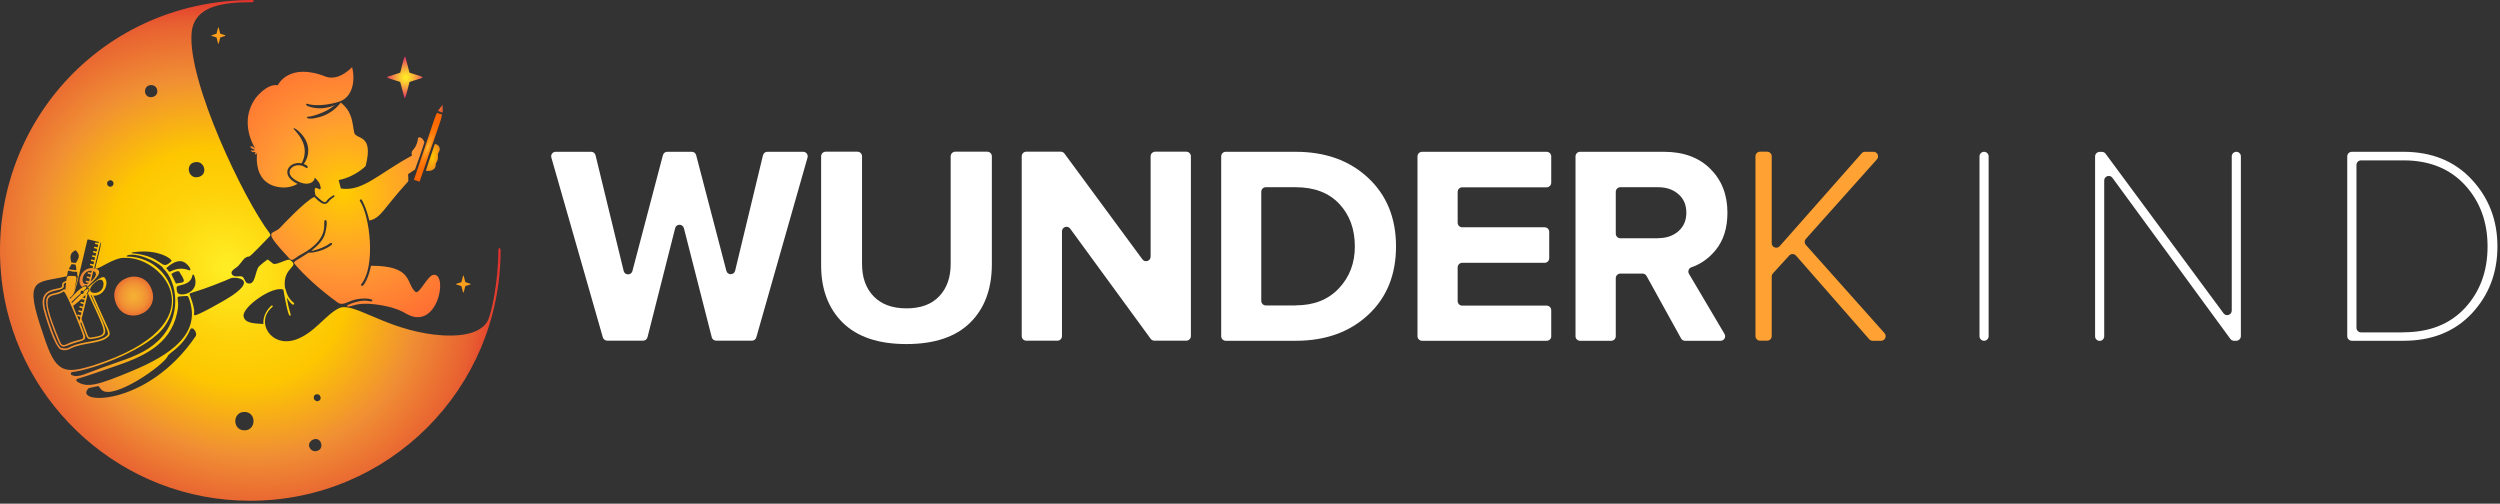
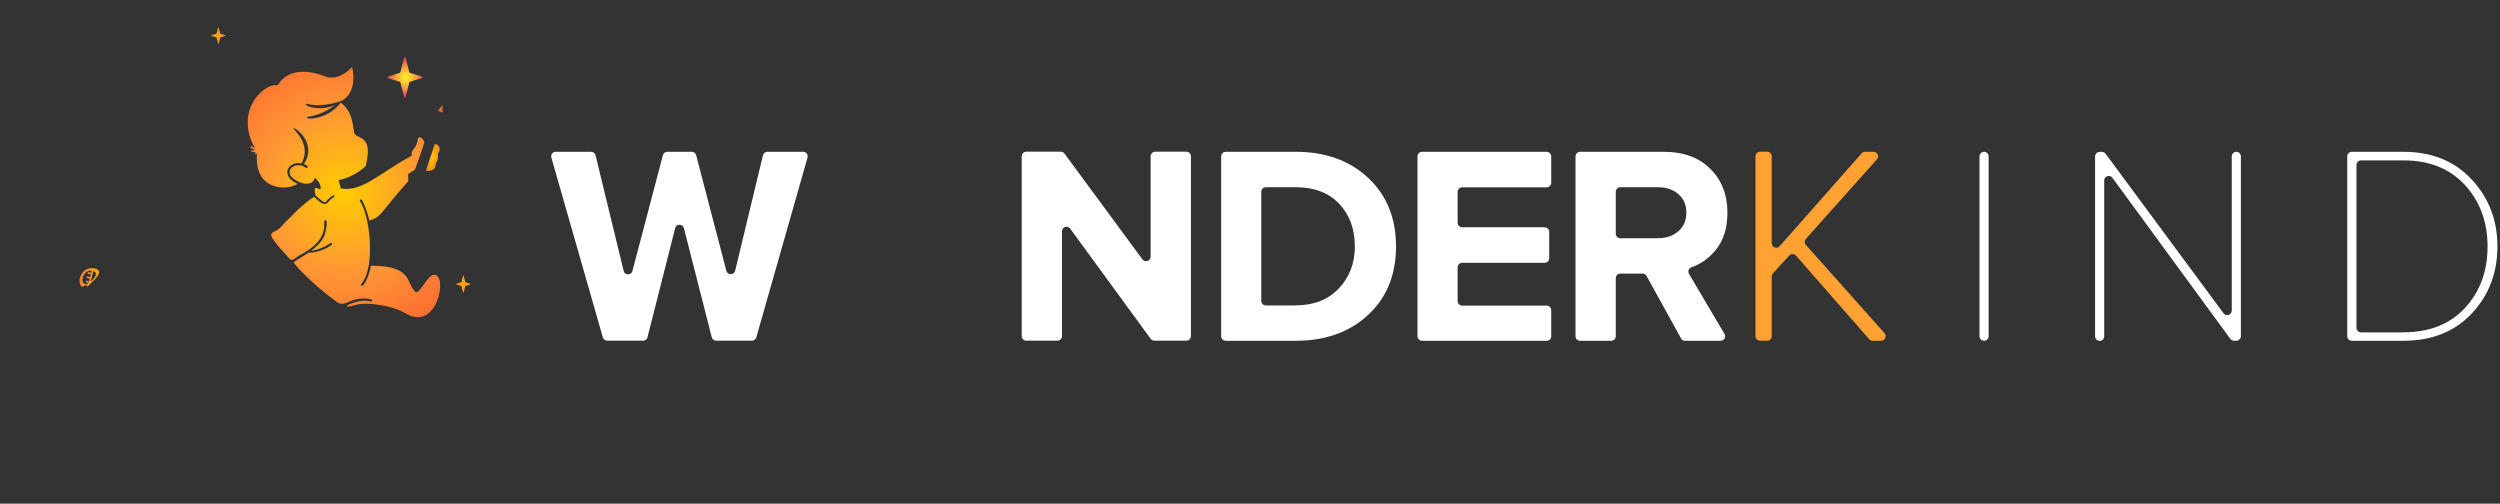
<svg xmlns="http://www.w3.org/2000/svg" width="412" height="83" viewBox="0 0 412 83" fill="none">
  <rect x="0" y="0" width="412" height="83" fill="#333333" stroke="none" />
  <path d="M13.007 53.441C12.967 53.393 12.999 53.401 12.221 51.499C12.477 52.125 12.758 52.799 13.007 53.441Z" fill="url(#paint0_radial)" />
  <path d="M13.497 49.187C13.473 49.211 13.448 49.228 13.424 49.252C13.456 49.228 13.481 49.203 13.497 49.187Z" fill="url(#paint1_radial)" />
  <path d="M13.608 49.074C13.576 49.106 13.536 49.146 13.496 49.178C13.552 49.13 13.584 49.09 13.608 49.074Z" fill="url(#paint2_radial)" />
  <path d="M14.034 48.633C14.018 48.649 14.002 48.664 13.986 48.68C14.002 48.664 14.018 48.649 14.034 48.633Z" fill="url(#paint3_radial)" />
  <path d="M72.19 25.308C72.077 25.541 72.358 26.087 71.941 26.729C71.828 26.898 71.796 26.946 71.796 27.283C71.78 28.022 70.752 28.295 70.174 28.134C70.142 28.134 71.628 23.814 71.636 23.79C71.676 23.662 72.19 23.79 72.398 24.248C72.615 24.722 72.31 25.067 72.19 25.308Z" fill="url(#paint4_radial)" />
-   <path d="M72.382 18.74C73.145 19.005 73.362 17.56 69.146 29.941L68.215 29.628C72.446 17.191 71.764 18.531 72.382 18.74Z" fill="url(#paint5_radial)" />
  <path d="M72.214 18.29C72.133 18.266 72.045 18.418 72.936 17.263C72.944 18.876 73.169 18.619 72.214 18.29Z" fill="url(#paint6_radial)" />
  <path d="M15.086 48.159C15.102 48.175 15.126 48.183 15.142 48.191C15.134 48.167 15.11 48.159 15.086 48.159ZM10.911 46.304C10.911 46.352 10.903 46.401 10.895 46.449C10.911 46.352 10.919 46.32 10.911 46.304Z" fill="url(#paint7_radial)" />
-   <path d="M82.13 41.262C82.13 46.336 80.99 51.812 80.332 52.952C78.669 55.803 73.322 55.482 70.175 54.944C62.651 53.643 58.051 49.717 55.843 50.801C53.675 51.86 51.796 54.895 48.769 55.955C44.642 57.401 41.976 52.952 44.899 50.584C45.035 50.471 44.867 50.263 44.73 50.375C44.176 50.833 43.293 51.965 43.405 53.41C42.578 53.258 40.362 53.498 40.138 52.117C39.889 50.592 44.987 47.011 46.705 47.742C46.898 48.906 47.46 52.045 47.765 52.029C48.151 52.021 47.693 51.7 47.259 49.034C48.351 50.849 48.624 50.07 48.416 49.909C47.203 48.946 47.163 47.798 46.986 47.452C46.978 47.436 46.97 47.42 46.962 47.404C46.962 47.388 46.962 47.372 46.954 47.356C46.553 43.895 49.596 44.032 47.781 42.836C47.38 42.571 45.621 43.727 45.027 43.462C43.903 42.603 44.224 42.699 43.839 42.956C43.47 43.189 42.675 43.911 42.675 43.911C42.032 44.682 42.121 46.818 41.029 46.722C40.941 46.714 40.627 46.722 40.451 46.368C39.945 45.429 40.097 45.517 38.853 45.55C38.275 45.493 38.002 45.036 38.235 44.69C38.468 44.361 39.054 44.04 39.254 43.839C39.889 43.173 40.242 42.274 41.061 42.274C41.262 42.274 43.807 39.608 44.497 38.885C44.578 38.797 44.529 38.556 44.441 38.444C40.146 32.799 30.888 13.393 31.578 5.412C31.98 0.835 37.03 0.361 41.615 0.361C41.856 0.361 41.856 0.008 41.615 0C15.592 0 -3.18 22.546 0.449 47.493C3.227 66.618 19.976 82.524 41.246 82.524C64.048 82.524 82.499 64.065 82.499 41.262C82.491 40.74 82.13 40.788 82.13 41.262ZM32.438 26.705C33.907 26.705 34.333 29.218 32.229 29.218C30.84 29.098 30.567 26.705 32.438 26.705ZM29.178 47.22C29.419 46.914 31.466 47.051 31.707 45.365C31.723 45.244 31.916 45.22 31.964 45.325C33.248 48.368 29.378 49.106 29.194 48.111C29.081 47.565 29.073 47.34 29.178 47.22ZM28.993 46.73C28.985 46.73 28.238 45.204 28.238 45.172C28.487 44.939 29.001 44.739 29.089 44.739C29.483 44.634 29.467 44.642 29.676 44.987C30.824 46.762 30.238 46.481 28.993 46.73ZM30.382 43.229C31.153 43.663 31.739 44.763 31.113 44.522C29.234 43.807 27.989 44.899 27.909 44.803C27.371 44.136 27.371 44.201 27.427 44.16C28.752 42.98 29.692 42.844 30.382 43.229ZM24.922 14.019C25.516 14.019 25.878 14.428 25.926 14.974C26.014 15.818 25.035 16.203 24.441 15.93C23.557 15.496 23.758 14.019 24.922 14.019ZM21.831 41.591C26.159 40.917 28.495 42.795 28.254 43.028C26.4 44.875 27.082 42.201 21.815 41.744C21.614 41.728 21.703 41.615 21.831 41.591ZM18.178 29.708C18.876 29.708 18.892 30.768 18.178 30.768C17.479 30.768 17.479 29.708 18.178 29.708ZM12.453 41.23C13.087 41.864 13.232 42.282 12.485 43.349C12.14 43.301 11.754 43.245 11.754 43.245C11.489 42.233 11.538 41.688 12.453 41.23ZM11.393 44.233C11.843 43.446 11.73 43.526 11.979 43.55C11.987 43.55 11.995 43.55 12.003 43.55H12.011C12.036 43.55 12.059 43.558 12.084 43.558H12.092C12.172 43.574 12.228 43.574 12.284 43.582C12.309 43.582 12.325 43.59 12.341 43.59C12.493 43.623 12.469 43.663 12.517 43.911C12.573 44.201 12.654 44.562 12.461 44.522C11.658 44.425 11.281 44.441 11.393 44.233ZM7.218 55.377C3.741 45.501 5.909 46.714 10.831 45.566C10.863 45.557 11.04 45.55 11.056 45.453C11.257 44.241 11.096 44.634 12.003 44.763C12.622 44.843 12.758 44.65 12.734 45.076C12.662 46.272 13.28 43.904 12.252 47.942C12.501 46.344 12.838 45.501 12.325 45.493C11.73 45.493 11.401 45.429 11.216 45.509C10.863 45.67 11.008 46.264 10.887 46.312C9.835 46.617 10.446 47.091 10.149 47.324C9.571 47.798 6.319 47.308 7.154 50.905C7.403 51.925 8.976 57.256 10.044 57.617C10.646 57.818 11.241 57.69 11.787 57.368C13.794 56.445 16.564 56.654 17.776 55.546C18.29 55.08 18.186 54.863 17.214 52.768C15.673 49.444 15.496 48.825 15.351 48.721C17.174 48.849 18.065 46.633 17.222 45.742C16.765 45.26 14.661 47.236 14.372 47.533C14.533 47.444 14.669 47.46 14.725 47.621C14.886 48.055 14.243 48.287 14.573 48.504C17.624 55.128 17.929 55.144 15.199 55.594C14.589 55.698 14.589 55.698 14.139 54.43C14.115 54.358 13.497 52.647 13.441 52.583C14.517 48.231 14.661 47.982 14.059 48.617C15.022 47.533 14.597 47.308 13.762 48.095C13.746 48.111 13.874 48.239 13.722 48.376C13.577 48.512 13.449 48.392 13.432 48.408C11.61 50.134 11.899 50.07 11.778 49.773C13.537 48.014 13.36 48.448 13.264 48.223C13.216 48.103 13.432 47.733 13.697 47.974C13.714 47.974 14.195 47.549 14.179 47.533C14.428 47.083 13.922 46.778 12.244 48.52C11.425 49.371 11.578 49.307 11.489 49.106C12.469 48.287 12.22 48.601 14.372 39.656C14.444 39.351 14.236 39.383 16.283 39.881C16.227 40.122 16.323 40.082 15.817 39.961C15.641 39.921 15.584 40.178 15.753 40.226C16.275 40.355 16.203 40.218 16.066 40.764C15.697 40.676 15.528 40.587 15.488 40.764C15.456 40.933 15.608 40.933 16.01 41.029C15.873 41.583 16.01 41.495 15.488 41.366C15.311 41.326 15.247 41.583 15.424 41.631C15.946 41.76 15.865 41.615 15.737 42.169C15.311 42.065 15.191 42.009 15.159 42.169C15.119 42.33 15.263 42.338 15.673 42.434C15.536 42.98 15.673 42.9 15.151 42.771C14.974 42.731 14.91 42.988 15.086 43.036C15.608 43.165 15.528 43.028 15.4 43.574C14.99 43.47 14.862 43.406 14.822 43.574C14.781 43.735 14.926 43.743 15.335 43.839C15.239 44.249 15.191 44.193 15.424 44.217C15.568 44.233 15.392 44.722 16.58 39.897C16.869 40.074 15.705 43.863 15.705 44.273C16.395 44.409 18.828 42.314 20.707 42.498C27.01 42.346 36.316 53.458 15.544 60.154C10.59 61.696 9.193 61.536 7.218 55.377ZM13.834 49.853C13.449 49.757 13.288 49.676 13.248 49.845C13.216 50.014 13.36 50.014 13.77 50.11C13.633 50.664 13.77 50.576 13.24 50.439C13.063 50.399 12.999 50.664 13.176 50.704C13.706 50.833 13.625 50.696 13.489 51.25C13.103 51.154 12.943 51.074 12.903 51.242C12.863 51.411 13.007 51.411 13.425 51.507C13.288 52.061 13.425 51.973 12.895 51.844C12.718 51.804 12.654 52.061 12.83 52.109C13.376 52.246 13.296 52.037 13.079 52.904C13.625 54.261 12.019 50.439 12.059 50.407C13.914 48.97 13.24 49.251 13.521 49.315C14.051 49.444 13.97 49.307 13.834 49.853ZM13.609 49.074C13.754 48.938 13.882 48.801 13.987 48.681C14.155 48.721 14.131 48.625 14.003 49.147C13.73 49.082 13.665 49.05 13.609 49.074ZM14.934 48.641C14.99 48.657 15.038 48.665 15.086 48.673C17.688 54.711 18.138 54.831 17.592 55.337C16.451 56.373 13.722 56.172 11.658 57.12C10.903 57.561 10.494 57.425 10.076 57.328C9.185 56.887 7.619 51.676 7.419 50.833C6.64 47.492 9.587 48.111 10.317 47.525C10.847 47.107 10.084 46.842 10.895 46.577C10.831 47.179 10.775 47.533 10.807 47.742C10.671 47.613 10.534 47.653 10.333 47.806C8.567 49.13 5.62 46.698 9.538 56.1C10.261 57.858 10.606 56.943 12.895 56.333C13.553 56.156 14.227 56.02 14.003 55.329C13.898 55.016 13.617 54.237 13.248 53.29C13.28 53.362 13.28 53.258 13.344 53.009C14.268 55.401 14.243 55.883 14.846 55.883C14.91 55.883 16.877 55.739 17.246 55.04C17.656 54.245 16.724 52.535 14.934 48.641ZM15.488 46.69C17.158 45.1 17.439 47.107 16.62 47.878C16.203 48.271 15.536 48.368 15.151 48.183C15.127 48.175 15.111 48.167 15.095 48.151C14.733 47.942 14.693 47.452 15.488 46.69ZM12.87 53.097C14.316 56.863 14.027 55.353 11.216 56.614C10.253 57.111 10.117 56.846 9.771 56.011C5.973 46.898 8.623 49.419 10.478 48.038C10.687 47.886 11.979 50.817 12.87 53.097ZM11.843 61.825C11.586 61.728 11.634 61.351 11.899 61.319C15.48 60.909 24.689 57.425 27.17 53.715C30.719 48.689 26.873 42.362 20.996 42.282C20.779 42.282 20.86 42.033 21.43 41.984C23.573 41.792 26.865 43.799 26.865 44.201C29.258 46.393 30.125 52.326 26.062 56.172C24.111 58.019 21.911 58.846 18.242 60.09C13.93 61.56 13.079 62.314 11.843 61.825ZM12.67 62.459C12.678 62.451 12.686 62.443 12.686 62.443C12.718 62.411 12.557 62.467 12.686 62.443C12.911 62.395 13.995 62.09 18.475 60.524C23.549 58.83 27.973 56.887 29.154 51.692C29.892 48.609 28.158 48.93 30.784 48.777C30.896 48.769 31 48.842 31.049 48.946C33.481 55.032 27.861 58.581 21.815 61.11C16.243 63.431 14.364 64.008 12.694 62.876C12.541 62.772 12.549 62.563 12.67 62.459ZM32.237 55.417C24.224 67.22 11.787 66.682 14.629 63.96H14.637C16.965 63.479 15.922 63.511 16.765 64.273C18.676 66 26.994 60.195 27.636 58.701C27.893 58.091 30.101 57.2 31.338 54.349C31.667 53.579 32.622 54.847 32.237 55.417ZM32.068 51.949C31.667 51.668 32.55 51.997 31.33 48.753C31.057 48.023 31.081 48.729 37.151 46.232C37.167 46.232 38.074 45.831 38.122 45.814C38.475 45.654 42.57 45.774 38.235 48.721C36.757 49.701 32.341 52.141 32.068 51.949ZM40.282 70.922C38.283 70.922 38.267 67.887 40.282 67.887C42.281 67.879 42.289 70.922 40.282 70.922ZM52.735 65.221C53.032 65.767 52.671 66.112 52.246 66.128C51.876 66.064 51.684 65.711 51.716 65.654C51.571 64.852 52.567 64.828 52.735 65.221ZM51.258 74.085C50.11 72.945 52.221 71.556 52.864 72.905C53.37 74.198 51.9 74.728 51.258 74.085Z" fill="url(#paint8_radial)" />
-   <path d="M15.256 44.185C15.28 44.193 15.328 44.193 15.392 44.201C15.344 44.193 15.296 44.185 15.256 44.185ZM15.681 44.249C15.689 44.249 15.697 44.257 15.705 44.257C15.697 44.257 15.689 44.257 15.681 44.249Z" fill="url(#paint9_radial)" />
  <path d="M15.721 44.265C15.721 44.265 15.713 44.265 15.705 44.265C15.697 44.265 15.689 44.265 15.681 44.257C15.625 44.24 15.561 44.233 15.489 44.216C15.456 44.208 15.424 44.208 15.392 44.2C15.32 44.192 15.28 44.192 15.256 44.184C13.297 44.048 12.526 46.705 13.553 47.292C14.196 46.818 14.549 47.002 14.356 47.276C14.332 47.3 14.107 47.621 14.774 46.906C14.798 46.882 14.822 46.85 14.846 46.826C15.384 46.248 17.327 44.698 15.721 44.265ZM14.653 46.625C14.646 46.633 14.637 46.633 14.629 46.641C14.629 46.641 14.621 46.641 14.621 46.649C13.008 47.597 13.377 44.144 15.32 44.666C15.256 44.65 15.183 44.642 15.111 44.642C15.015 45.043 15.143 44.987 14.613 44.859C14.437 44.819 14.38 45.084 14.549 45.124C15.071 45.252 14.999 45.116 14.862 45.662C14.453 45.557 14.316 45.501 14.284 45.662C14.244 45.83 14.405 45.83 14.798 45.927C14.662 46.473 14.798 46.392 14.276 46.264C14.1 46.224 14.035 46.481 14.212 46.529C14.437 46.585 14.589 46.625 14.702 46.617C14.678 46.609 14.662 46.617 14.653 46.625ZM15.159 46.216C15.063 46.304 14.975 46.384 14.894 46.449C15.023 46.224 15.119 45.718 15.376 44.674C15.882 44.819 16.091 45.34 15.159 46.216Z" fill="url(#paint10_radial)" />
  <path d="M36.035 4.544C36.316 5.62 36.292 5.556 36.324 5.564C36.846 5.733 37.319 5.845 37.127 5.909C36.26 6.19 36.3 6.166 36.292 6.198C36.147 6.752 36.011 7.435 35.946 7.186C35.665 6.11 35.69 6.174 35.657 6.166C35.135 5.998 34.662 5.885 34.854 5.821C35.722 5.54 35.681 5.564 35.69 5.532C35.826 4.978 35.971 4.303 36.035 4.544Z" fill="#FF9F1C" />
  <path d="M76.414 45.446C76.703 46.554 76.678 46.497 76.711 46.505C77.265 46.682 77.746 46.803 77.546 46.867C76.646 47.156 76.687 47.132 76.678 47.172C76.526 47.742 76.382 48.456 76.317 48.2C76.028 47.092 76.052 47.148 76.02 47.14C75.466 46.963 74.984 46.843 75.185 46.778C76.084 46.489 76.044 46.513 76.052 46.473C76.197 45.895 76.349 45.181 76.414 45.446Z" fill="#FF9F1C" />
  <path d="M66.835 9.474C67.526 12.124 67.462 11.971 67.55 11.995C68.867 12.421 70.015 12.702 69.533 12.855C67.389 13.545 67.494 13.481 67.47 13.569C67.092 15.014 66.771 16.628 66.611 16.01C65.92 13.361 65.984 13.513 65.896 13.489C64.579 13.063 63.431 12.782 63.913 12.63C66.057 11.939 65.952 12.004 65.976 11.915C66.354 10.47 66.675 8.864 66.835 9.474Z" fill="url(#paint11_radial)" />
  <path d="M66.866 51.652C65.517 50.841 63.647 50.375 61.776 50.15C58.604 49.773 58.002 50.616 57.312 50.512C56.597 50.407 58.693 49.66 59.696 49.572C60.917 49.468 61.294 49.869 61.358 49.564C61.447 49.114 59.231 49.026 57.89 49.572C56.854 49.998 56.276 50.303 55.634 49.845C52.695 47.742 50.085 45.301 48.552 43.494C48.191 43.077 48.865 42.98 50.872 41.631C51.378 41.72 53.369 41.382 54.662 40.347C54.847 40.194 54.622 39.913 54.437 40.066C53.843 40.539 52.783 40.973 52.165 41.15C50.077 41.768 52.502 40.941 53.41 38.941C53.666 38.38 54.124 36.268 53.634 36.268C52.896 36.268 54.911 39.158 49.531 41.985C48.728 42.402 48.199 43.149 47.757 42.675C42.964 37.512 44.907 38.861 46.183 37.504C46.665 36.99 50.278 33.145 51.78 32.462C51.82 32.446 52.117 32.791 52.43 33.056C53.795 34.228 54.068 33.217 54.477 32.88C54.766 32.631 54.991 32.502 55.088 32.406C55.112 32.382 55.12 32.358 55.128 32.334C55.128 32.325 55.128 32.318 55.128 32.309C55.128 32.293 55.128 32.285 55.12 32.269C55.12 32.261 55.12 32.261 55.12 32.253C55.112 32.245 55.112 32.237 55.104 32.229C55.088 32.205 55.063 32.189 55.039 32.173C55.031 32.173 55.023 32.165 55.015 32.165C55.007 32.165 54.999 32.165 54.991 32.165C54.967 32.165 54.943 32.173 54.919 32.189C54.911 32.197 54.895 32.205 54.887 32.221C54.871 32.237 54.855 32.245 54.831 32.261C54.766 32.301 54.686 32.35 54.59 32.414C54.582 32.414 54.582 32.422 54.574 32.422C54.485 32.478 54.389 32.55 54.285 32.631C54.269 32.647 54.245 32.663 54.228 32.679C54.204 32.695 54.18 32.719 54.156 32.743C54.132 32.767 54.108 32.791 54.084 32.815C54.052 32.839 54.028 32.871 53.996 32.904C53.996 32.912 53.988 32.912 53.98 32.92C53.971 32.928 53.964 32.936 53.956 32.952C53.891 33.024 53.843 33.096 53.795 33.153C53.787 33.16 53.779 33.169 53.779 33.177C53.763 33.201 53.739 33.225 53.723 33.241C53.715 33.249 53.706 33.257 53.691 33.265C53.61 33.321 53.498 33.337 53.305 33.257C53.136 33.169 52.904 32.992 52.55 32.695C52.101 32.269 52.012 32.229 52.004 32.229C52.004 32.229 52.004 32.229 52.004 32.221C51.33 29.427 53.337 32.478 52.743 30.463C52.558 29.836 51.852 29.274 51.852 29.274C51.884 30.013 50.631 30.912 48.6 29.612C46.448 28.239 48.72 26.384 50.423 27.652C50.647 27.829 51.105 27.372 50.045 27.026C50.045 27.026 51.089 25.862 50.728 24.079C50.294 21.912 47.845 20.563 48.48 21.334C49.026 22 50.985 23.887 49.901 26.512C49.58 27.307 49.692 26.617 48.528 26.97C47.203 27.363 46.536 29.106 49.034 30.302C48.704 30.495 47.556 31.089 46.007 30.848C41.044 30.093 42.666 24.2 42.289 25.324C42.233 25.509 41.912 25.597 42.12 25.075C42.129 25.059 41.855 25.091 41.679 25.075C41.583 25.067 41.149 24.778 41.446 24.778C41.775 24.915 42.136 24.682 41.96 24.682C40.884 24.256 41.229 23.919 41.711 24.216C43.172 25.685 38.74 20.964 42.12 16.179C42.12 16.179 43.951 13.722 45.782 14.051C45.782 14.051 47.54 10.141 53.835 12.686C54.927 12.983 56.356 12.718 58.026 11.072C58.596 13.32 58.09 16.026 55.931 16.741C54.397 17.231 52.085 17.6 50.575 17.086C50.479 17.054 50.198 17.335 50.953 17.576C53.779 18.459 55.939 16.821 54.991 17.471C54.686 17.712 54.333 17.945 53.947 18.154C53.891 18.186 53.835 18.218 53.771 18.25C53.562 18.355 53.345 18.459 53.129 18.555C53.129 18.555 53.128 18.555 53.12 18.555C52.189 18.957 51.234 19.222 50.639 19.246C50.607 19.246 50.575 19.286 50.575 19.334V19.342C50.591 19.495 50.928 19.728 52.502 19.334C54.999 18.708 56.131 16.901 56.155 16.901C58.099 18.451 58.05 20.201 58.355 21.791C58.612 23.14 61.663 21.863 60.258 27.363C60.258 27.363 58.58 29.13 55.81 29.676L56.172 31.065C59.761 31.627 62.354 28.64 67.894 25.637C67.581 24.521 68.617 24.907 68.89 22.787C68.938 22.506 69.612 22.53 69.942 23.453C69.291 25.501 68.793 26.809 68.384 27.95C68.384 27.95 67.774 28.335 67.252 28.704C67.252 28.704 67.34 29.812 67.26 29.901C63.02 34.566 62.844 35.882 60.869 36.348C60.355 34.172 59.664 33 59.632 32.944C59.512 32.743 59.199 32.928 59.319 33.128C60.981 35.626 61.944 43.944 59.536 46.826C59.439 46.947 59.52 47.115 59.672 47.123C59.881 47.123 60.266 46.553 60.604 45.662C60.748 45.285 60.893 44.851 61.005 44.377C61.053 44.193 61.093 44 61.133 43.799C68.103 43.775 66.874 46.682 68.44 48.079C69.106 48.673 70.463 45.276 71.523 45.276C73.892 45.261 72.037 54.759 66.866 51.652Z" fill="url(#paint12_radial)" />
  <path d="M46.977 47.444C46.969 47.428 46.961 47.412 46.953 47.396C46.953 47.38 46.953 47.364 46.945 47.348C46.953 47.38 46.961 47.404 46.977 47.444Z" fill="url(#paint13_radial)" />
-   <path d="M24.994 47.702C26.463 51.692 20.546 53.884 19.068 49.885C17.599 45.895 23.524 43.703 24.994 47.702Z" fill="url(#paint14_radial)" />
  <path d="M123.933 56.141H118.02C117.674 56.141 117.388 55.916 117.298 55.584L112.709 37.605C112.513 36.853 111.445 36.853 111.265 37.605L106.706 55.584C106.615 55.916 106.33 56.141 105.984 56.141H100.071C99.74 56.141 99.439 55.916 99.348 55.6L90.863 25.96C90.727 25.478 91.088 25.012 91.585 25.012H97.423C97.769 25.012 98.07 25.253 98.145 25.584L102.779 44.646C102.959 45.399 104.028 45.414 104.223 44.661L109.248 25.568C109.339 25.237 109.625 25.012 109.971 25.012H114.003C114.349 25.012 114.635 25.237 114.725 25.568L119.705 44.631C119.901 45.384 120.969 45.368 121.15 44.616L125.739 25.584C125.814 25.253 126.115 25.012 126.461 25.012H132.359C132.855 25.012 133.216 25.493 133.081 25.96L124.64 55.6C124.55 55.916 124.264 56.141 123.933 56.141Z" fill="white" />
-   <path d="M159.862 53.196C157.485 55.528 153.979 56.701 149.375 56.701C144.771 56.701 141.28 55.528 138.888 53.181C136.511 50.833 135.322 47.674 135.322 43.732V25.752C135.322 25.346 135.653 25 136.075 25H141.31C141.717 25 142.063 25.331 142.063 25.752V43.491C142.063 45.733 142.695 47.508 143.974 48.832C145.252 50.156 147.058 50.818 149.39 50.818C151.722 50.818 153.528 50.156 154.776 48.832C156.04 47.508 156.672 45.733 156.672 43.491V25.752C156.672 25.346 157.003 25 157.424 25H162.705C163.112 25 163.458 25.331 163.458 25.752V43.687C163.428 47.689 162.239 50.864 159.862 53.196Z" fill="white" />
  <path d="M195.506 56.145H190.24C190 56.145 189.774 56.024 189.638 55.844L176.368 37.684C175.947 37.097 175.014 37.398 175.014 38.12V55.392C175.014 55.798 174.683 56.145 174.262 56.145H169.131C168.725 56.145 168.379 55.813 168.379 55.392V25.752C168.379 25.346 168.71 25 169.131 25H174.818C175.059 25 175.285 25.105 175.42 25.301L188.269 42.739C188.691 43.326 189.623 43.01 189.623 42.303V25.752C189.623 25.346 189.954 25 190.376 25H195.506C195.912 25 196.259 25.331 196.259 25.752V55.392C196.259 55.798 195.912 56.145 195.506 56.145Z" fill="white" />
  <path d="M213.529 56.16H202.004C201.598 56.16 201.252 55.829 201.252 55.408V25.768C201.252 25.362 201.583 25.016 202.004 25.016H213.529C218.419 25.016 222.391 26.445 225.46 29.304C228.53 32.162 230.064 35.939 230.064 40.603C230.064 45.267 228.545 49.029 225.491 51.872C222.421 54.731 218.449 56.16 213.529 56.16ZM213.529 50.322C216.523 50.322 218.885 49.39 220.646 47.524C222.406 45.658 223.279 43.356 223.279 40.618C223.279 37.759 222.421 35.412 220.706 33.592C218.991 31.771 216.599 30.853 213.514 30.853H208.609C208.203 30.853 207.857 31.184 207.857 31.606V49.585C207.857 49.991 208.188 50.337 208.609 50.337H213.529V50.322Z" fill="white" />
  <path d="M254.891 56.16H234.354C233.948 56.16 233.602 55.829 233.602 55.408V25.768C233.602 25.362 233.933 25.016 234.354 25.016H254.891C255.297 25.016 255.643 25.347 255.643 25.768V30.116C255.643 30.522 255.312 30.868 254.891 30.868H240.974C240.568 30.868 240.222 31.199 240.222 31.621V36.706C240.222 37.112 240.553 37.458 240.974 37.458H254.56C254.966 37.458 255.312 37.789 255.312 38.211V42.559C255.312 42.965 254.981 43.311 254.56 43.311H240.974C240.568 43.311 240.222 43.642 240.222 44.063V49.615C240.222 50.022 240.553 50.368 240.974 50.368H254.891C255.297 50.368 255.643 50.699 255.643 51.12V55.468C255.643 55.814 255.312 56.16 254.891 56.16Z" fill="white" />
  <path d="M283.552 56.16H277.684C277.413 56.16 277.158 56.01 277.037 55.769L271.35 45.478C271.215 45.237 270.974 45.087 270.703 45.087H267.032C266.626 45.087 266.28 45.417 266.28 45.839V55.408C266.28 55.814 265.949 56.16 265.527 56.16H260.397C259.991 56.16 259.645 55.829 259.645 55.408V25.768C259.645 25.362 259.976 25.016 260.397 25.016H274.224C277.429 25.016 279.971 25.948 281.852 27.814C283.733 29.68 284.681 32.087 284.681 35.051C284.681 37.609 284.019 39.67 282.694 41.265C281.581 42.604 280.257 43.537 278.737 44.048C278.301 44.199 278.106 44.725 278.346 45.132L284.199 55.032C284.5 55.528 284.139 56.16 283.552 56.16ZM273.246 39.249C274.615 39.249 275.728 38.873 276.601 38.105C277.474 37.338 277.91 36.33 277.91 35.051C277.91 33.772 277.474 32.749 276.601 31.997C275.728 31.23 274.615 30.853 273.246 30.853H267.032C266.626 30.853 266.28 31.184 266.28 31.606V38.512C266.28 38.918 266.611 39.264 267.032 39.264H273.246V39.249Z" fill="white" />
  <path d="M310.004 56.16H308.604C308.394 56.16 308.183 56.069 308.048 55.904L295.981 42.122C295.68 41.791 295.169 41.776 294.868 42.107L292.175 45.056C292.054 45.191 291.979 45.372 291.979 45.552V55.392C291.979 55.798 291.648 56.145 291.227 56.145H290.053C289.647 56.145 289.301 55.813 289.301 55.392V25.752C289.301 25.346 289.632 25 290.053 25H291.227C291.633 25 291.979 25.331 291.979 25.752V40.076C291.979 40.768 292.837 41.084 293.288 40.572L306.799 25.271C306.934 25.105 307.145 25.015 307.356 25.015H308.755C309.402 25.015 309.748 25.782 309.312 26.264L297.606 39.369C297.35 39.654 297.35 40.076 297.606 40.362L310.575 54.911C310.982 55.392 310.651 56.16 310.004 56.16Z" fill="#FFA233" />
  <path d="M326.975 56.16C326.569 56.16 326.223 55.829 326.223 55.408V25.768C326.223 25.362 326.554 25.016 326.975 25.016C327.381 25.016 327.727 25.347 327.727 25.768V55.408C327.727 55.814 327.396 56.16 326.975 56.16Z" fill="white" />
  <path d="M368.53 56.16H368.169C367.928 56.16 367.703 56.04 367.567 55.859L348.128 29.304C347.707 28.717 346.774 29.018 346.774 29.74V55.423C346.774 55.829 346.443 56.175 346.022 56.175C345.616 56.175 345.27 55.844 345.27 55.423V25.783C345.27 25.377 345.601 25.031 346.022 25.031H346.398C346.639 25.031 346.864 25.136 347 25.332L366.439 51.631C366.86 52.218 367.793 51.902 367.793 51.18V25.768C367.793 25.362 368.124 25.016 368.545 25.016C368.951 25.016 369.297 25.347 369.297 25.768V55.408C369.282 55.814 368.951 56.16 368.53 56.16Z" fill="white" />
  <path d="M396.079 56.16H387.578C387.172 56.16 386.826 55.829 386.826 55.408V25.768C386.826 25.362 387.157 25.016 387.578 25.016H396.079C400.743 25.016 404.505 26.535 407.333 29.575C410.162 32.614 411.576 36.285 411.576 40.618C411.576 44.981 410.162 48.652 407.348 51.661C404.535 54.656 400.773 56.16 396.079 56.16ZM396.079 54.761C400.367 54.761 403.753 53.422 406.235 50.744C408.703 48.066 409.951 44.695 409.951 40.618C409.951 36.571 408.703 33.2 406.22 30.492C403.722 27.784 400.352 26.43 396.094 26.43H389.098C388.692 26.43 388.346 26.761 388.346 27.182V54.024C388.346 54.43 388.677 54.776 389.098 54.776H396.079V54.761Z" fill="white" />
  <defs>
    <radialGradient id="paint0_radial" cx="0" cy="0" r="1" gradientUnits="userSpaceOnUse" gradientTransform="translate(12.612 52.473) scale(0.742)">
      <stop stop-color="#FFEE25" />
      <stop offset="0.018" stop-color="#FFE920" />
      <stop offset="0.102" stop-color="#FED60E" />
      <stop offset="0.189" stop-color="#FDCB04" />
      <stop offset="0.281" stop-color="#FDC700" />
      <stop offset="0.668" stop-color="#F08F34" />
      <stop offset="0.888" stop-color="#E86031" />
      <stop offset="1" stop-color="#E2312D" />
    </radialGradient>
    <radialGradient id="paint1_radial" cx="0" cy="0" r="1" gradientUnits="userSpaceOnUse" gradientTransform="translate(13.466 49.216) scale(0.034)">
      <stop stop-color="#FFEE25" />
      <stop offset="0.018" stop-color="#FFE920" />
      <stop offset="0.102" stop-color="#FED60E" />
      <stop offset="0.189" stop-color="#FDCB04" />
      <stop offset="0.281" stop-color="#FDC700" />
      <stop offset="0.668" stop-color="#F08F34" />
      <stop offset="0.888" stop-color="#E86031" />
      <stop offset="1" stop-color="#E2312D" />
    </radialGradient>
    <radialGradient id="paint2_radial" cx="0" cy="0" r="1" gradientUnits="userSpaceOnUse" gradientTransform="translate(13.555 49.13) scale(0.054)">
      <stop stop-color="#FFEE25" />
      <stop offset="0.018" stop-color="#FFE920" />
      <stop offset="0.102" stop-color="#FED60E" />
      <stop offset="0.189" stop-color="#FDCB04" />
      <stop offset="0.281" stop-color="#FDC700" />
      <stop offset="0.668" stop-color="#F08F34" />
      <stop offset="0.888" stop-color="#E86031" />
      <stop offset="1" stop-color="#E2312D" />
    </radialGradient>
    <radialGradient id="paint3_radial" cx="0" cy="0" r="1" gradientUnits="userSpaceOnUse" gradientTransform="translate(14.013 48.661) scale(0.024)">
      <stop stop-color="#FFEE25" />
      <stop offset="0.018" stop-color="#FFE920" />
      <stop offset="0.102" stop-color="#FED60E" />
      <stop offset="0.189" stop-color="#FDCB04" />
      <stop offset="0.281" stop-color="#FDC700" />
      <stop offset="0.668" stop-color="#F08F34" />
      <stop offset="0.888" stop-color="#E86031" />
      <stop offset="1" stop-color="#E2312D" />
    </radialGradient>
    <radialGradient id="paint4_radial" cx="0" cy="0" r="1" gradientUnits="userSpaceOnUse" gradientTransform="translate(71.322 25.956) rotate(11.268) scale(2.276 5.791)">
      <stop stop-color="#FDC700" />
      <stop offset="0.754" stop-color="#E86031" />
    </radialGradient>
    <radialGradient id="paint5_radial" cx="0" cy="0" r="1" gradientUnits="userSpaceOnUse" gradientTransform="translate(70.516 24.275) rotate(109.444) scale(5.795 1.33)">
      <stop stop-color="#FFC033" />
      <stop offset="0.029" stop-color="#FFBA30" />
      <stop offset="0.192" stop-color="#FF9C1E" />
      <stop offset="0.365" stop-color="#FF8411" />
      <stop offset="0.548" stop-color="#FF7307" />
      <stop offset="0.748" stop-color="#FF6902" />
      <stop offset="1" stop-color="#FF6600" />
    </radialGradient>
    <radialGradient id="paint6_radial" cx="0" cy="0" r="1" gradientUnits="userSpaceOnUse" gradientTransform="translate(72.564 17.899) scale(0.531)">
      <stop stop-color="#F08F34" />
      <stop offset="0.326" stop-color="#E86031" />
    </radialGradient>
    <radialGradient id="paint7_radial" cx="0" cy="0" r="1" gradientUnits="userSpaceOnUse" gradientTransform="translate(13.025 47.246) scale(1.643)">
      <stop stop-color="#FFEE25" />
      <stop offset="0.018" stop-color="#FFE920" />
      <stop offset="0.102" stop-color="#FED60E" />
      <stop offset="0.189" stop-color="#FDCB04" />
      <stop offset="0.281" stop-color="#FDC700" />
      <stop offset="0.668" stop-color="#F08F34" />
      <stop offset="0.888" stop-color="#E86031" />
      <stop offset="1" stop-color="#E2312D" />
    </radialGradient>
    <radialGradient id="paint8_radial" cx="0" cy="0" r="1" gradientUnits="userSpaceOnUse" gradientTransform="translate(37.496 44.002) rotate(-137.663) scale(51.952 44.979)">
      <stop stop-color="#FFEE25" />
      <stop offset="0.017" stop-color="#FFEC23" />
      <stop offset="0.259" stop-color="#FED109" />
      <stop offset="0.402" stop-color="#FDC700" />
      <stop offset="0.642" stop-color="#F08F34" />
      <stop offset="0.832" stop-color="#E86031" />
      <stop offset="0.932" stop-color="#E2312D" />
    </radialGradient>
    <radialGradient id="paint9_radial" cx="0" cy="0" r="1" gradientUnits="userSpaceOnUse" gradientTransform="translate(15.479 44.221) scale(0.162)">
      <stop stop-color="#FFEE25" />
      <stop offset="0.018" stop-color="#FFE920" />
      <stop offset="0.102" stop-color="#FED60E" />
      <stop offset="0.189" stop-color="#FDCB04" />
      <stop offset="0.281" stop-color="#FDC700" />
      <stop offset="0.668" stop-color="#F08F34" />
      <stop offset="0.888" stop-color="#E86031" />
      <stop offset="1" stop-color="#E2312D" />
    </radialGradient>
    <radialGradient id="paint10_radial" cx="0" cy="0" r="1" gradientUnits="userSpaceOnUse" gradientTransform="translate(18.375 46.615) scale(7.269)">
      <stop stop-color="#FDC700" />
      <stop offset="0.642" stop-color="#F08F34" />
      <stop offset="0.826" stop-color="#E86031" />
      <stop offset="0.968" stop-color="#E2312D" />
    </radialGradient>
    <radialGradient id="paint11_radial" cx="0" cy="0" r="1" gradientUnits="userSpaceOnUse" gradientTransform="translate(66.867 12.769) scale(7.512)">
      <stop stop-color="#FFEE25" />
      <stop offset="0.047" stop-color="#FEE329" />
      <stop offset="0.129" stop-color="#FAC733" />
      <stop offset="0.236" stop-color="#F39943" />
      <stop offset="0.362" stop-color="#EB5B59" />
      <stop offset="0.467" stop-color="#E3216D" />
    </radialGradient>
    <radialGradient id="paint12_radial" cx="0" cy="0" r="1" gradientUnits="userSpaceOnUse" gradientTransform="translate(56.674 31.664) scale(26.444)">
      <stop stop-color="#FFCC00" />
      <stop offset="0.484" stop-color="#FF9933" />
      <stop offset="1" stop-color="#FF6633" />
    </radialGradient>
    <radialGradient id="paint13_radial" cx="0" cy="0" r="1" gradientUnits="userSpaceOnUse" gradientTransform="translate(46.959 47.395) scale(0.035)">
      <stop stop-color="#FFEE25" />
      <stop offset="0.018" stop-color="#FFE920" />
      <stop offset="0.102" stop-color="#FED60E" />
      <stop offset="0.189" stop-color="#FDCB04" />
      <stop offset="0.281" stop-color="#FDC700" />
      <stop offset="0.668" stop-color="#F08F34" />
      <stop offset="0.888" stop-color="#E86031" />
      <stop offset="1" stop-color="#E2312D" />
    </radialGradient>
    <radialGradient id="paint14_radial" cx="0" cy="0" r="1" gradientUnits="userSpaceOnUse" gradientTransform="translate(22.034 48.794) scale(4.266)">
      <stop stop-color="#F6B134" />
      <stop offset="0.229" stop-color="#F4A534" />
      <stop offset="0.534" stop-color="#F08F34" />
      <stop offset="0.702" stop-color="#EC7732" />
      <stop offset="0.873" stop-color="#E96631" />
      <stop offset="1" stop-color="#E86031" />
    </radialGradient>
  </defs>
</svg>